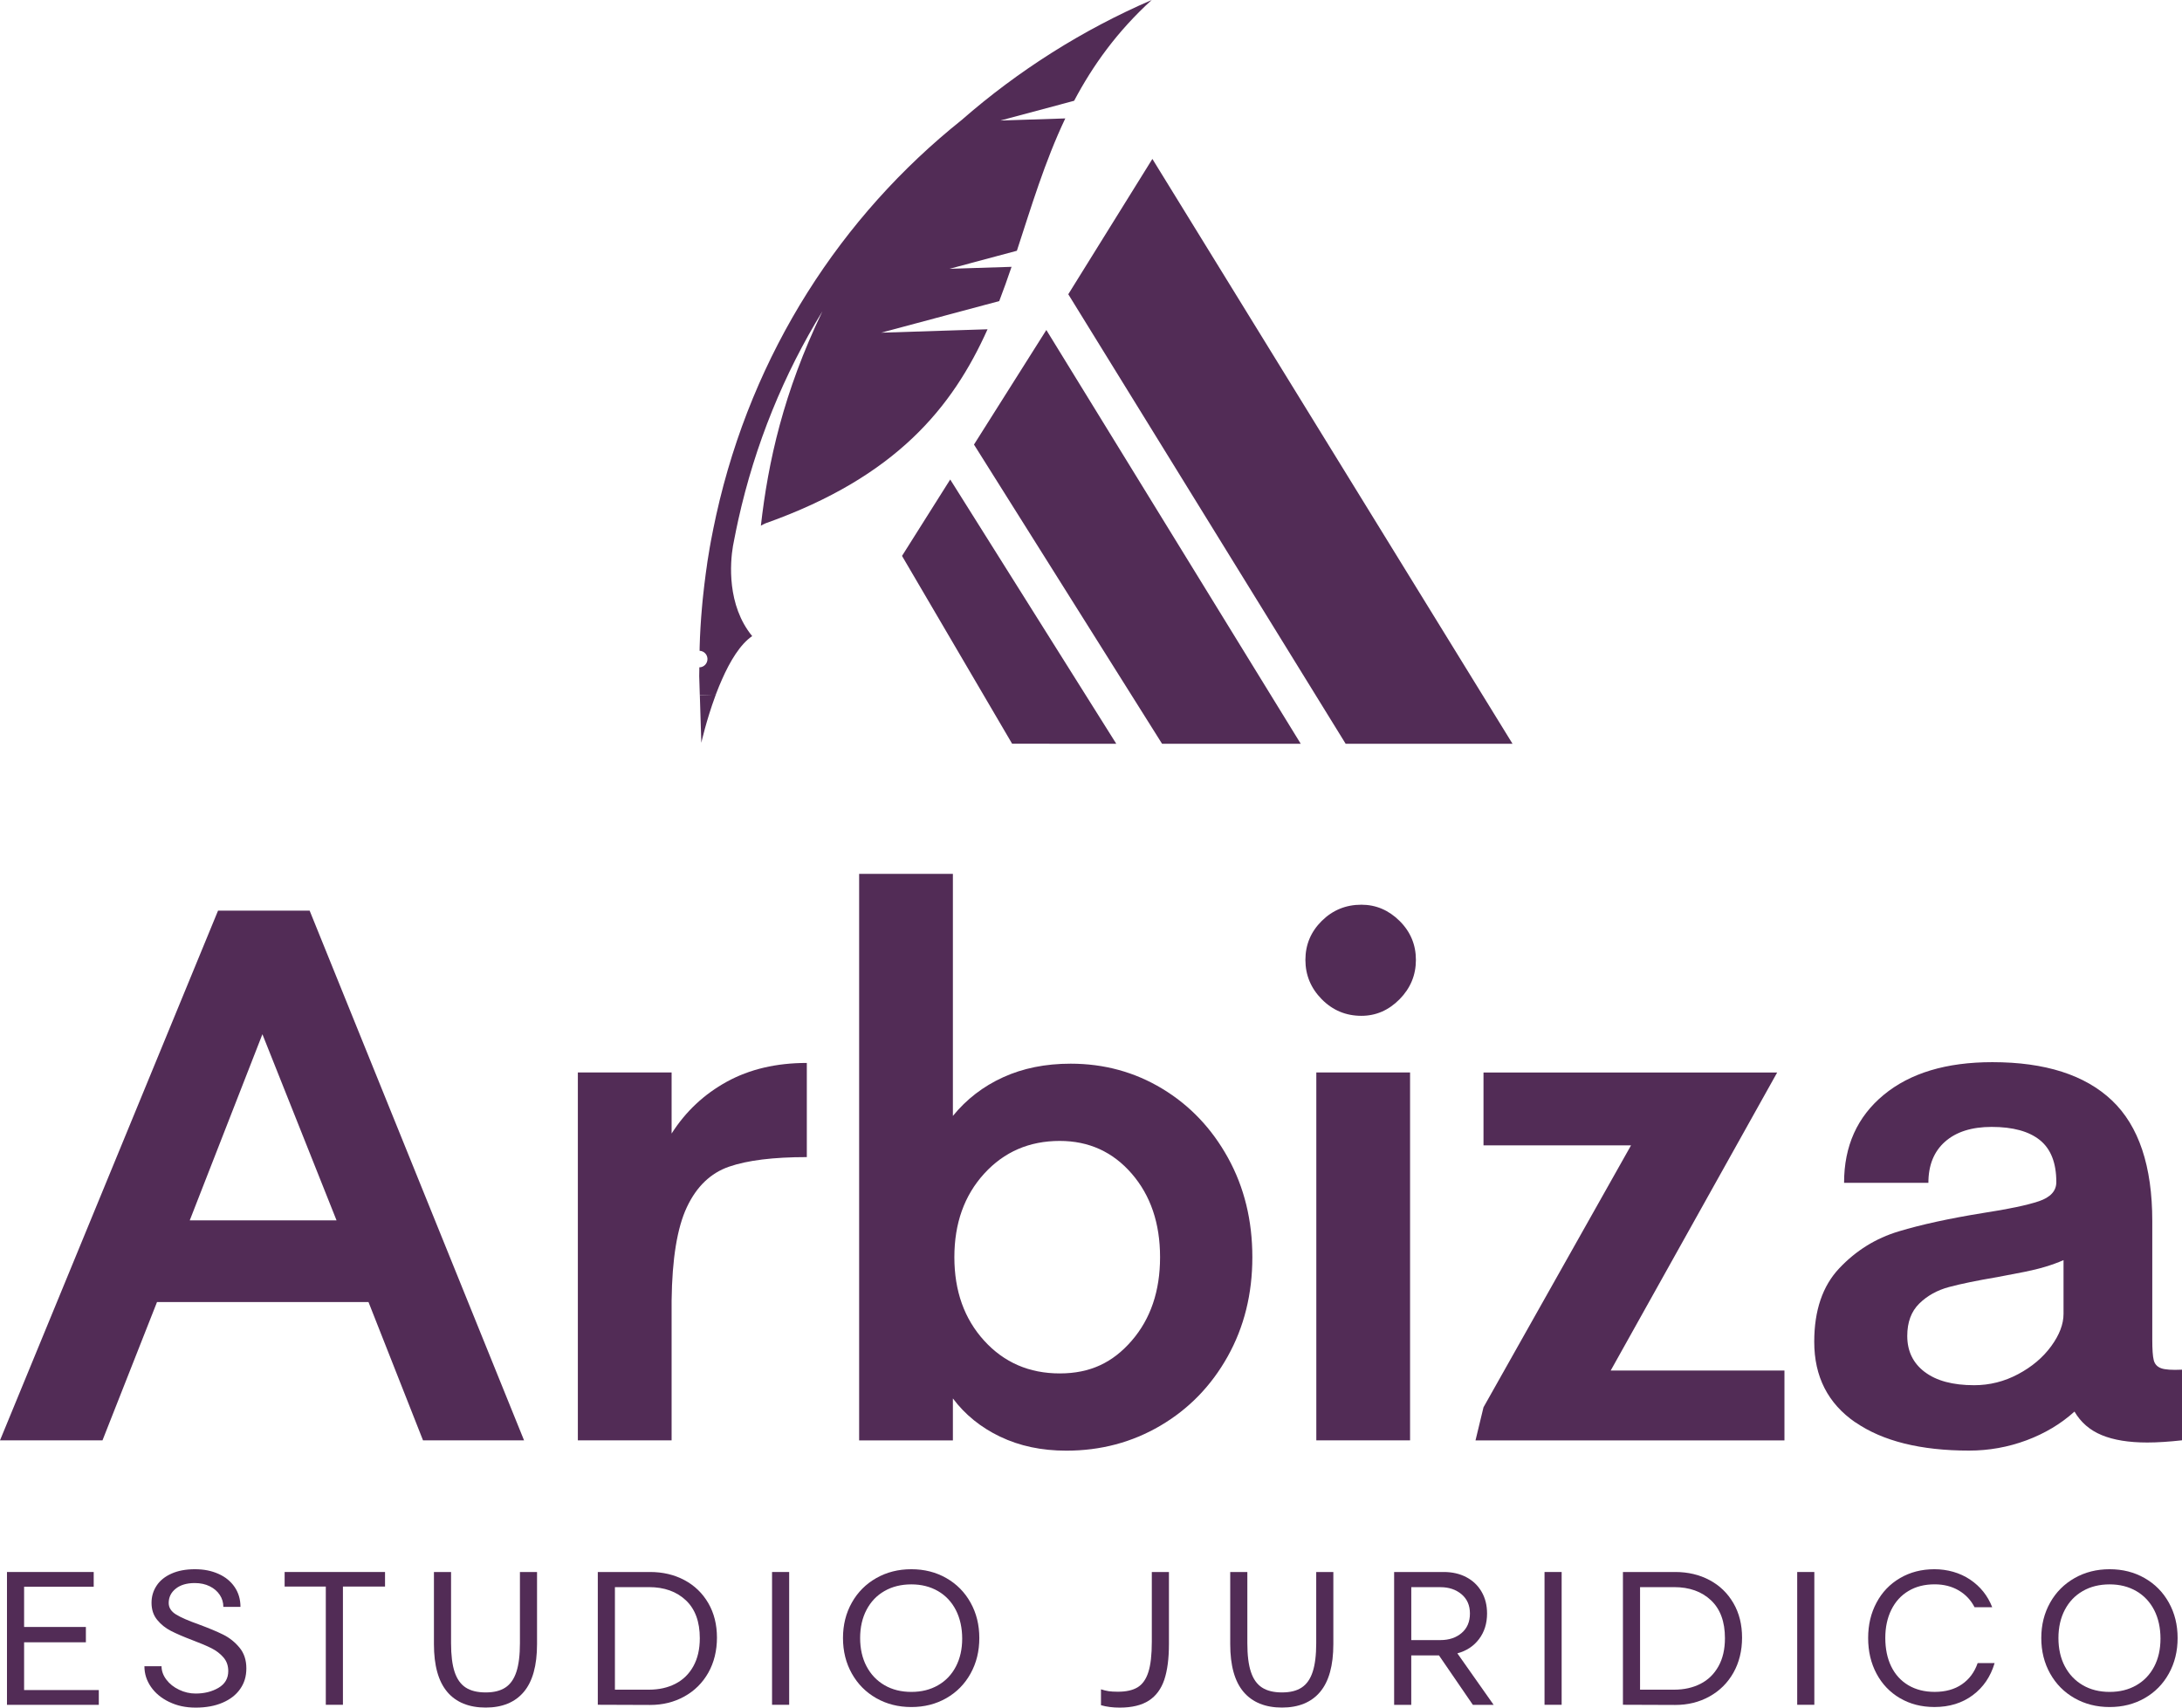
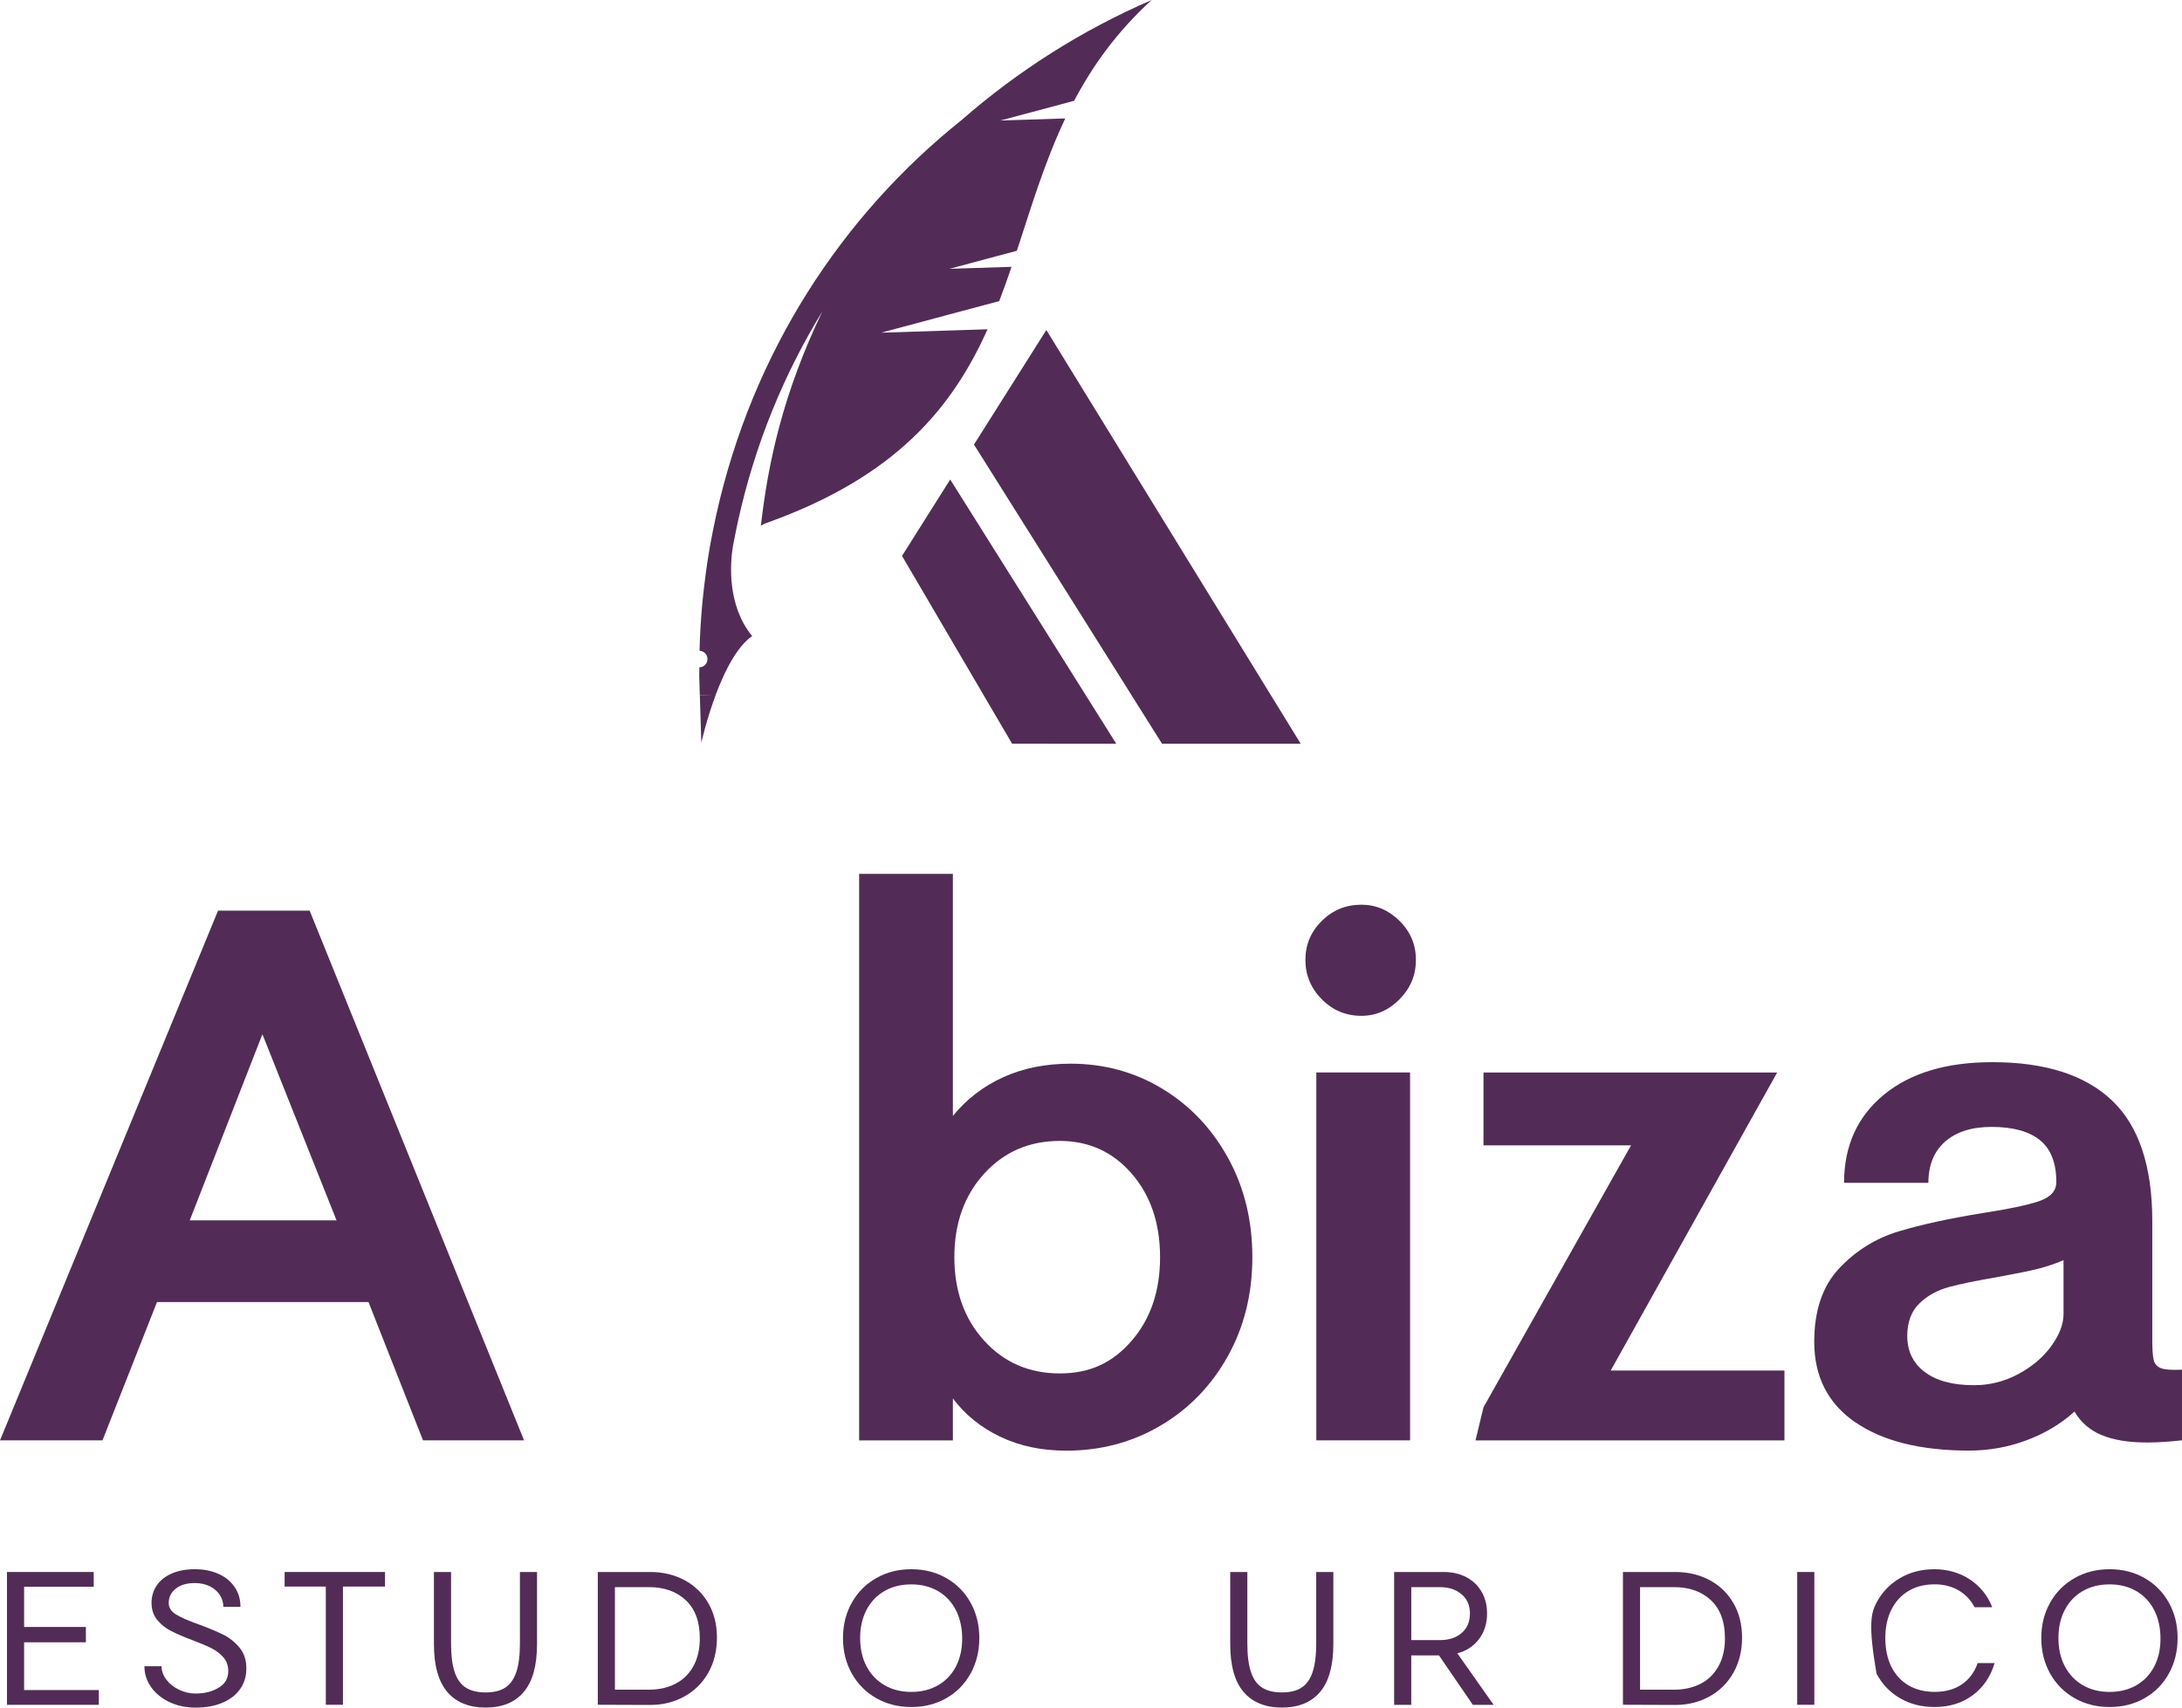
<svg xmlns="http://www.w3.org/2000/svg" width="92" height="72" viewBox="0 0 92 72" fill="none" style="color: rgb(51, 65, 85);">
  <g clip-path="url(#clip0_92_96)">
-     <path d="M45.042 12.407L48.588 6.701L63.773 31.361H56.737L45.042 12.407Z" fill="rgb(82, 44, 86)" />
    <path d="M41.066 18.745L44.117 13.914L54.844 31.362H48.997L41.066 18.745Z" fill="rgb(82, 44, 86)" />
    <path d="M38.032 23.44L40.064 20.218L47.066 31.361L42.674 31.359L38.032 23.44Z" fill="rgb(82, 44, 86)" />
    <path d="M45.289 4.249C46.075 2.763 47.101 1.328 48.559 0C45.647 1.258 42.942 2.967 40.545 5.061C35.488 9.1 31.718 14.859 30.198 21.716C30.115 22.093 30.039 22.469 29.968 22.843V22.847C29.953 22.933 29.937 23.018 29.922 23.102C29.914 23.145 29.908 23.189 29.901 23.232C29.877 23.375 29.853 23.517 29.831 23.659C29.829 23.678 29.827 23.695 29.823 23.714C29.813 23.78 29.805 23.846 29.796 23.912C29.789 23.955 29.783 23.999 29.777 24.041C29.769 24.097 29.762 24.152 29.754 24.208C29.714 24.51 29.677 24.812 29.646 25.114C29.639 25.173 29.634 25.233 29.627 25.294C29.62 25.365 29.614 25.436 29.607 25.507C29.604 25.541 29.6 25.573 29.598 25.607C29.547 26.173 29.514 26.735 29.499 27.296L29.497 27.441C29.677 27.448 29.823 27.592 29.829 27.777C29.835 27.971 29.685 28.131 29.496 28.138C29.492 28.138 29.489 28.138 29.486 28.138V28.209L29.481 28.506L29.506 29.311L30.181 29.289C30.188 29.265 30.198 29.24 30.207 29.216C30.281 29.027 30.357 28.835 30.442 28.648C30.777 27.886 31.205 27.169 31.714 26.821C30.646 25.516 30.784 23.73 30.904 23.025C30.905 23.014 30.907 23.004 30.91 22.995C30.928 22.897 30.946 22.799 30.967 22.7C31.018 22.442 31.069 22.185 31.127 21.927C31.838 18.723 33.055 15.767 34.675 13.128C33.028 16.558 32.388 19.467 32.081 22.165C32.148 22.132 32.211 22.089 32.281 22.064C37.795 20.108 40.164 17.167 41.638 13.884L37.151 14.028L42.131 12.695C42.315 12.218 42.485 11.736 42.65 11.251L40.035 11.334L42.875 10.573C43.484 8.718 44.046 6.825 44.916 4.993L42.179 5.082L45.29 4.249H45.289Z" fill="rgb(82, 44, 86)" />
    <path d="M29.57 31.319C29.57 31.319 29.777 30.383 30.161 29.343C30.167 29.325 30.174 29.305 30.182 29.288L29.507 29.31L29.57 31.32V31.319Z" fill="rgb(82, 44, 86)" />
    <path d="M9.194 38.396H13.055L22.096 60.733H17.836L15.537 54.901H6.62L4.321 60.733H0L9.194 38.396ZM14.19 51.457L11.064 43.608L8 51.457H14.19Z" fill="rgb(82, 44, 86)" />
-     <path d="M24.364 45.221H28.317V47.796C28.91 46.865 29.687 46.137 30.646 45.61C31.606 45.083 32.73 44.819 34.018 44.819V48.789C32.609 48.789 31.515 48.924 30.738 49.193C29.961 49.462 29.369 50.031 28.961 50.899C28.552 51.767 28.338 53.081 28.317 54.839V60.733H24.364V45.221Z" fill="rgb(82, 44, 86)" />
    <path d="M42.169 60.578C41.352 60.186 40.688 59.648 40.177 58.965V60.734H36.224V36.846H40.177V47.053C40.748 46.35 41.454 45.806 42.292 45.424C43.13 45.041 44.08 44.85 45.142 44.85C46.551 44.85 47.839 45.201 49.003 45.904C50.168 46.607 51.092 47.58 51.777 48.821C52.461 50.061 52.803 51.457 52.803 53.009C52.803 54.56 52.456 55.956 51.762 57.197C51.068 58.437 50.123 59.41 48.927 60.113C47.732 60.816 46.409 61.167 44.959 61.167C43.918 61.167 42.988 60.971 42.17 60.577L42.169 60.578ZM41.496 56.53C42.334 57.45 43.396 57.91 44.683 57.91C45.971 57.91 46.92 57.45 47.717 56.53C48.514 55.609 48.912 54.435 48.912 53.009C48.912 51.582 48.514 50.408 47.717 49.487C46.92 48.567 45.909 48.107 44.683 48.107C43.396 48.107 42.334 48.568 41.496 49.487C40.658 50.408 40.239 51.582 40.239 53.009C40.239 54.435 40.658 55.609 41.496 56.53Z" fill="rgb(82, 44, 86)" />
    <path d="M55.73 38.83C56.19 38.375 56.746 38.147 57.4 38.147C58.013 38.147 58.55 38.375 59.01 38.83C59.469 39.285 59.699 39.833 59.699 40.474C59.699 41.116 59.469 41.668 59.01 42.134C58.55 42.599 58.014 42.832 57.4 42.832C56.746 42.832 56.19 42.599 55.73 42.134C55.27 41.668 55.04 41.116 55.04 40.474C55.04 39.833 55.27 39.285 55.73 38.83ZM55.5 45.221H59.453V60.733H55.5V45.221Z" fill="rgb(82, 44, 86)" />
    <path d="M62.549 59.338L68.77 48.293H62.549V45.222H74.931L67.913 57.787H75.238V60.734H62.212L62.549 59.338Z" fill="rgb(82, 44, 86)" />
    <path d="M78.225 59.973C77.071 59.177 76.494 58.045 76.494 56.576C76.494 55.253 76.847 54.219 77.552 53.474C78.256 52.729 79.088 52.213 80.049 51.923C81.009 51.633 82.195 51.375 83.605 51.147C84.688 50.981 85.474 50.816 85.965 50.65C86.456 50.484 86.701 50.216 86.701 49.843C86.701 49.037 86.471 48.447 86.011 48.075C85.551 47.702 84.872 47.516 83.973 47.516C83.135 47.516 82.481 47.723 82.012 48.136C81.542 48.55 81.307 49.129 81.307 49.874H77.752C77.752 48.322 78.308 47.087 79.422 46.166C80.536 45.245 82.062 44.786 84.004 44.786C86.231 44.786 87.911 45.324 89.046 46.399C90.179 47.474 90.747 49.171 90.747 51.486V56.481C90.747 56.895 90.766 57.184 90.808 57.349C90.848 57.514 90.951 57.628 91.115 57.69C91.278 57.752 91.575 57.773 92.003 57.752V60.73C91.452 60.791 90.962 60.823 90.532 60.823C89.755 60.823 89.117 60.719 88.617 60.512C88.116 60.306 87.733 59.974 87.467 59.519C86.895 60.036 86.221 60.44 85.444 60.73C84.667 61.019 83.86 61.164 83.023 61.164C80.981 61.164 79.382 60.766 78.228 59.97L78.225 59.973ZM81.152 57.848C81.643 58.221 82.337 58.407 83.236 58.407C83.89 58.407 84.507 58.252 85.09 57.941C85.673 57.631 86.137 57.239 86.484 56.763C86.832 56.287 87.005 55.832 87.005 55.398V53.133C86.535 53.34 85.983 53.505 85.35 53.63C84.717 53.755 84.338 53.827 84.216 53.848C83.359 53.993 82.678 54.133 82.178 54.267C81.677 54.401 81.259 54.634 80.922 54.965C80.585 55.296 80.416 55.751 80.416 56.33C80.416 56.971 80.661 57.477 81.152 57.849V57.848Z" fill="rgb(82, 44, 86)" />
    <path d="M0.294 66.283H3.951V66.905H1.016V68.601H3.621V69.247H1.016V71.261H4.166V71.884H0.294V66.284V66.283Z" fill="rgb(82, 44, 86)" />
    <path d="M7.134 71.763C6.806 71.604 6.55 71.394 6.366 71.129C6.182 70.863 6.089 70.573 6.089 70.257H6.811C6.811 70.454 6.879 70.642 7.014 70.821C7.15 71.001 7.329 71.142 7.552 71.248C7.775 71.354 8.007 71.408 8.248 71.408C8.617 71.408 8.938 71.328 9.212 71.167C9.486 71.006 9.624 70.77 9.624 70.459C9.624 70.231 9.556 70.039 9.42 69.883C9.285 69.727 9.117 69.599 8.917 69.498C8.717 69.397 8.446 69.282 8.103 69.153C7.734 69.013 7.436 68.884 7.208 68.767C6.98 68.651 6.786 68.495 6.627 68.301C6.468 68.106 6.389 67.867 6.389 67.582C6.389 67.317 6.459 67.078 6.601 66.862C6.741 66.647 6.95 66.477 7.227 66.353C7.504 66.228 7.834 66.166 8.218 66.166C8.602 66.166 8.917 66.232 9.209 66.361C9.501 66.49 9.729 66.676 9.893 66.917C10.057 67.158 10.139 67.437 10.139 67.753H9.417C9.417 67.571 9.368 67.403 9.268 67.251C9.168 67.099 9.027 66.976 8.845 66.886C8.663 66.795 8.451 66.749 8.211 66.749C7.873 66.749 7.605 66.829 7.409 66.987C7.211 67.145 7.113 67.347 7.113 67.59C7.113 67.786 7.217 67.949 7.425 68.076C7.632 68.203 7.951 68.341 8.381 68.493C8.801 68.649 9.145 68.792 9.411 68.924C9.678 69.057 9.907 69.24 10.099 69.473C10.291 69.705 10.387 69.996 10.387 70.344C10.387 70.692 10.3 70.967 10.126 71.216C9.952 71.465 9.703 71.658 9.381 71.795C9.059 71.933 8.682 72.001 8.253 72.001C7.823 72.001 7.466 71.922 7.139 71.764L7.134 71.763Z" fill="rgb(82, 44, 86)" />
    <path d="M13.737 66.897H12.001V66.283H16.234V66.897H14.459V71.882H13.737V66.897Z" fill="rgb(82, 44, 86)" />
    <path d="M18.857 71.338C18.483 70.897 18.296 70.225 18.296 69.324V66.283H19.018V69.285C19.018 69.788 19.067 70.192 19.167 70.494C19.267 70.797 19.424 71.018 19.636 71.155C19.849 71.293 20.129 71.361 20.478 71.361C20.826 71.361 21.097 71.293 21.308 71.155C21.518 71.018 21.672 70.798 21.772 70.494C21.872 70.191 21.922 69.788 21.922 69.285V66.283H22.643V69.324C22.643 70.225 22.457 70.897 22.086 71.338C21.715 71.779 21.178 71.999 20.477 71.999C19.775 71.999 19.229 71.779 18.856 71.338H18.857Z" fill="rgb(82, 44, 86)" />
    <path d="M25.205 71.882V66.283H27.409C27.947 66.283 28.43 66.397 28.858 66.625C29.285 66.853 29.621 67.178 29.865 67.597C30.108 68.017 30.229 68.502 30.229 69.051C30.229 69.6 30.107 70.099 29.865 70.529C29.621 70.96 29.284 71.294 28.854 71.532C28.424 71.771 27.943 71.889 27.41 71.889L25.206 71.881L25.205 71.882ZM27.363 71.245C27.783 71.245 28.154 71.162 28.477 70.996C28.8 70.831 29.052 70.584 29.234 70.257C29.415 69.93 29.506 69.537 29.506 69.075C29.506 68.38 29.311 67.847 28.919 67.477C28.527 67.107 28.008 66.921 27.363 66.921H25.927V71.245H27.363Z" fill="rgb(82, 44, 86)" />
-     <path d="M32.552 66.283H33.274V71.882H32.552V66.283Z" fill="rgb(82, 44, 86)" />
    <path d="M36.946 71.603C36.508 71.354 36.165 71.009 35.916 70.565C35.667 70.122 35.543 69.623 35.543 69.068C35.543 68.513 35.667 68.016 35.916 67.575C36.164 67.133 36.508 66.789 36.946 66.54C37.384 66.291 37.877 66.166 38.425 66.166C38.974 66.166 39.464 66.291 39.9 66.54C40.336 66.789 40.676 67.133 40.922 67.575C41.168 68.016 41.291 68.513 41.291 69.068C41.291 69.623 41.168 70.122 40.922 70.565C40.676 71.009 40.336 71.354 39.9 71.603C39.464 71.852 38.974 71.977 38.425 71.977C37.877 71.977 37.384 71.852 36.946 71.603ZM36.535 70.258C36.715 70.6 36.966 70.865 37.292 71.055C37.617 71.245 37.995 71.339 38.425 71.339C38.855 71.339 39.225 71.246 39.551 71.059C39.876 70.873 40.127 70.608 40.303 70.27C40.48 69.931 40.569 69.538 40.569 69.092C40.569 68.646 40.48 68.236 40.303 67.89C40.127 67.546 39.876 67.278 39.551 67.089C39.225 66.9 38.85 66.805 38.425 66.805C38 66.805 37.617 66.898 37.292 67.086C36.966 67.272 36.715 67.537 36.535 67.879C36.356 68.222 36.266 68.618 36.266 69.069C36.266 69.519 36.356 69.917 36.535 70.259V70.258Z" fill="rgb(82, 44, 86)" />
-     <path d="M46.421 71.899V71.23C46.534 71.266 46.64 71.293 46.74 71.308C46.84 71.323 46.972 71.331 47.135 71.331C47.484 71.331 47.761 71.269 47.965 71.145C48.17 71.02 48.322 70.806 48.418 70.504C48.516 70.2 48.564 69.774 48.564 69.225V66.285H49.286V69.326C49.286 69.932 49.221 70.431 49.091 70.824C48.959 71.215 48.742 71.509 48.438 71.706C48.133 71.902 47.725 72.001 47.212 72.001C46.92 72.001 46.657 71.968 46.421 71.9V71.899Z" fill="rgb(82, 44, 86)" />
    <path d="M52.431 71.338C52.057 70.897 51.87 70.225 51.87 69.324V66.283H52.592V69.285C52.592 69.788 52.641 70.192 52.742 70.494C52.842 70.798 52.998 71.018 53.211 71.155C53.423 71.293 53.704 71.361 54.052 71.361C54.4 71.361 54.672 71.293 54.882 71.155C55.092 71.018 55.246 70.798 55.346 70.494C55.446 70.191 55.496 69.788 55.496 69.285V66.283H56.218V69.324C56.218 70.225 56.031 70.897 55.661 71.338C55.29 71.779 54.753 71.999 54.052 71.999C53.351 71.999 52.805 71.779 52.431 71.338Z" fill="rgb(82, 44, 86)" />
    <path d="M58.78 66.283H60.87C61.228 66.283 61.546 66.355 61.823 66.5C62.1 66.646 62.315 66.851 62.468 67.115C62.622 67.379 62.699 67.685 62.699 68.033C62.699 68.453 62.586 68.813 62.361 69.111C62.135 69.409 61.831 69.61 61.447 69.713L62.976 71.884H62.1L60.671 69.799H59.503V71.884H58.781V66.284L58.78 66.283ZM60.732 69.154C61.095 69.154 61.394 69.054 61.627 68.855C61.861 68.656 61.977 68.381 61.977 68.034C61.977 67.687 61.858 67.421 61.624 67.222C61.388 67.023 61.092 66.923 60.733 66.923H59.504V69.155H60.733L60.732 69.154Z" fill="rgb(82, 44, 86)" />
-     <path d="M65.122 66.283H65.844V71.882H65.122V66.283Z" fill="rgb(82, 44, 86)" />
    <path d="M68.428 71.882V66.283H70.633C71.171 66.283 71.653 66.397 72.081 66.625C72.509 66.853 72.844 67.178 73.087 67.597C73.331 68.017 73.451 68.502 73.451 69.051C73.451 69.6 73.329 70.099 73.087 70.529C72.843 70.96 72.506 71.294 72.076 71.532C71.647 71.771 71.165 71.889 70.633 71.889L68.428 71.881V71.882ZM70.587 71.245C71.006 71.245 71.377 71.162 71.701 70.996C72.024 70.831 72.275 70.584 72.457 70.257C72.639 69.93 72.729 69.537 72.729 69.075C72.729 68.38 72.534 67.847 72.142 67.477C71.75 67.107 71.231 66.921 70.587 66.921H69.15V71.245H70.587Z" fill="rgb(82, 44, 86)" />
    <path d="M75.776 66.283H76.498V71.882H75.776V66.283Z" fill="rgb(82, 44, 86)" />
-     <path d="M80.107 71.603C79.684 71.354 79.355 71.01 79.12 70.569C78.884 70.128 78.767 69.627 78.767 69.068C78.767 68.508 78.884 68.016 79.12 67.575C79.355 67.133 79.685 66.789 80.111 66.54C80.536 66.291 81.02 66.166 81.562 66.166C82.105 66.166 82.631 66.312 83.065 66.602C83.497 66.893 83.808 67.281 83.998 67.768H83.253C83.099 67.468 82.877 67.231 82.585 67.06C82.293 66.889 81.956 66.803 81.572 66.803C81.146 66.803 80.777 66.896 80.466 67.084C80.153 67.27 79.913 67.535 79.744 67.877C79.575 68.219 79.49 68.616 79.49 69.066C79.49 69.517 79.573 69.922 79.739 70.264C79.906 70.606 80.146 70.87 80.461 71.058C80.776 71.244 81.146 71.338 81.572 71.338C82.028 71.338 82.411 71.232 82.72 71.019C83.03 70.806 83.251 70.508 83.384 70.124H84.099C83.93 70.694 83.624 71.146 83.177 71.478C82.731 71.809 82.195 71.976 81.564 71.976C81.015 71.976 80.53 71.851 80.108 71.602L80.107 71.603Z" fill="rgb(82, 44, 86)" />
+     <path d="M80.107 71.603C79.684 71.354 79.355 71.01 79.12 70.569C78.767 68.508 78.884 68.016 79.12 67.575C79.355 67.133 79.685 66.789 80.111 66.54C80.536 66.291 81.02 66.166 81.562 66.166C82.105 66.166 82.631 66.312 83.065 66.602C83.497 66.893 83.808 67.281 83.998 67.768H83.253C83.099 67.468 82.877 67.231 82.585 67.06C82.293 66.889 81.956 66.803 81.572 66.803C81.146 66.803 80.777 66.896 80.466 67.084C80.153 67.27 79.913 67.535 79.744 67.877C79.575 68.219 79.49 68.616 79.49 69.066C79.49 69.517 79.573 69.922 79.739 70.264C79.906 70.606 80.146 70.87 80.461 71.058C80.776 71.244 81.146 71.338 81.572 71.338C82.028 71.338 82.411 71.232 82.72 71.019C83.03 70.806 83.251 70.508 83.384 70.124H84.099C83.93 70.694 83.624 71.146 83.177 71.478C82.731 71.809 82.195 71.976 81.564 71.976C81.015 71.976 80.53 71.851 80.108 71.602L80.107 71.603Z" fill="rgb(82, 44, 86)" />
    <path d="M87.47 71.603C87.032 71.354 86.689 71.009 86.44 70.565C86.192 70.122 86.067 69.623 86.067 69.068C86.067 68.513 86.192 68.016 86.44 67.575C86.688 67.133 87.032 66.789 87.47 66.54C87.908 66.291 88.401 66.166 88.949 66.166C89.498 66.166 89.988 66.291 90.424 66.54C90.86 66.789 91.2 67.133 91.446 67.575C91.692 68.016 91.815 68.513 91.815 69.068C91.815 69.623 91.692 70.122 91.446 70.565C91.2 71.009 90.86 71.354 90.424 71.603C89.988 71.852 89.498 71.977 88.949 71.977C88.401 71.977 87.908 71.852 87.47 71.603ZM87.059 70.258C87.239 70.6 87.49 70.865 87.816 71.055C88.141 71.245 88.518 71.339 88.949 71.339C89.38 71.339 89.749 71.246 90.075 71.059C90.4 70.873 90.65 70.608 90.828 70.27C91.005 69.931 91.093 69.538 91.093 69.092C91.093 68.646 91.005 68.236 90.828 67.89C90.65 67.546 90.4 67.278 90.075 67.089C89.749 66.9 89.375 66.805 88.949 66.805C88.524 66.805 88.141 66.898 87.816 67.086C87.49 67.272 87.239 67.537 87.059 67.879C86.88 68.222 86.79 68.618 86.79 69.069C86.79 69.519 86.88 69.917 87.059 70.259V70.258Z" fill="rgb(82, 44, 86)" />
  </g>
  <defs>
    <clipPath id="clip0_92_96">
      <rect width="92" height="72" fill="rgb(255, 255, 255)" />
    </clipPath>
  </defs>
</svg>